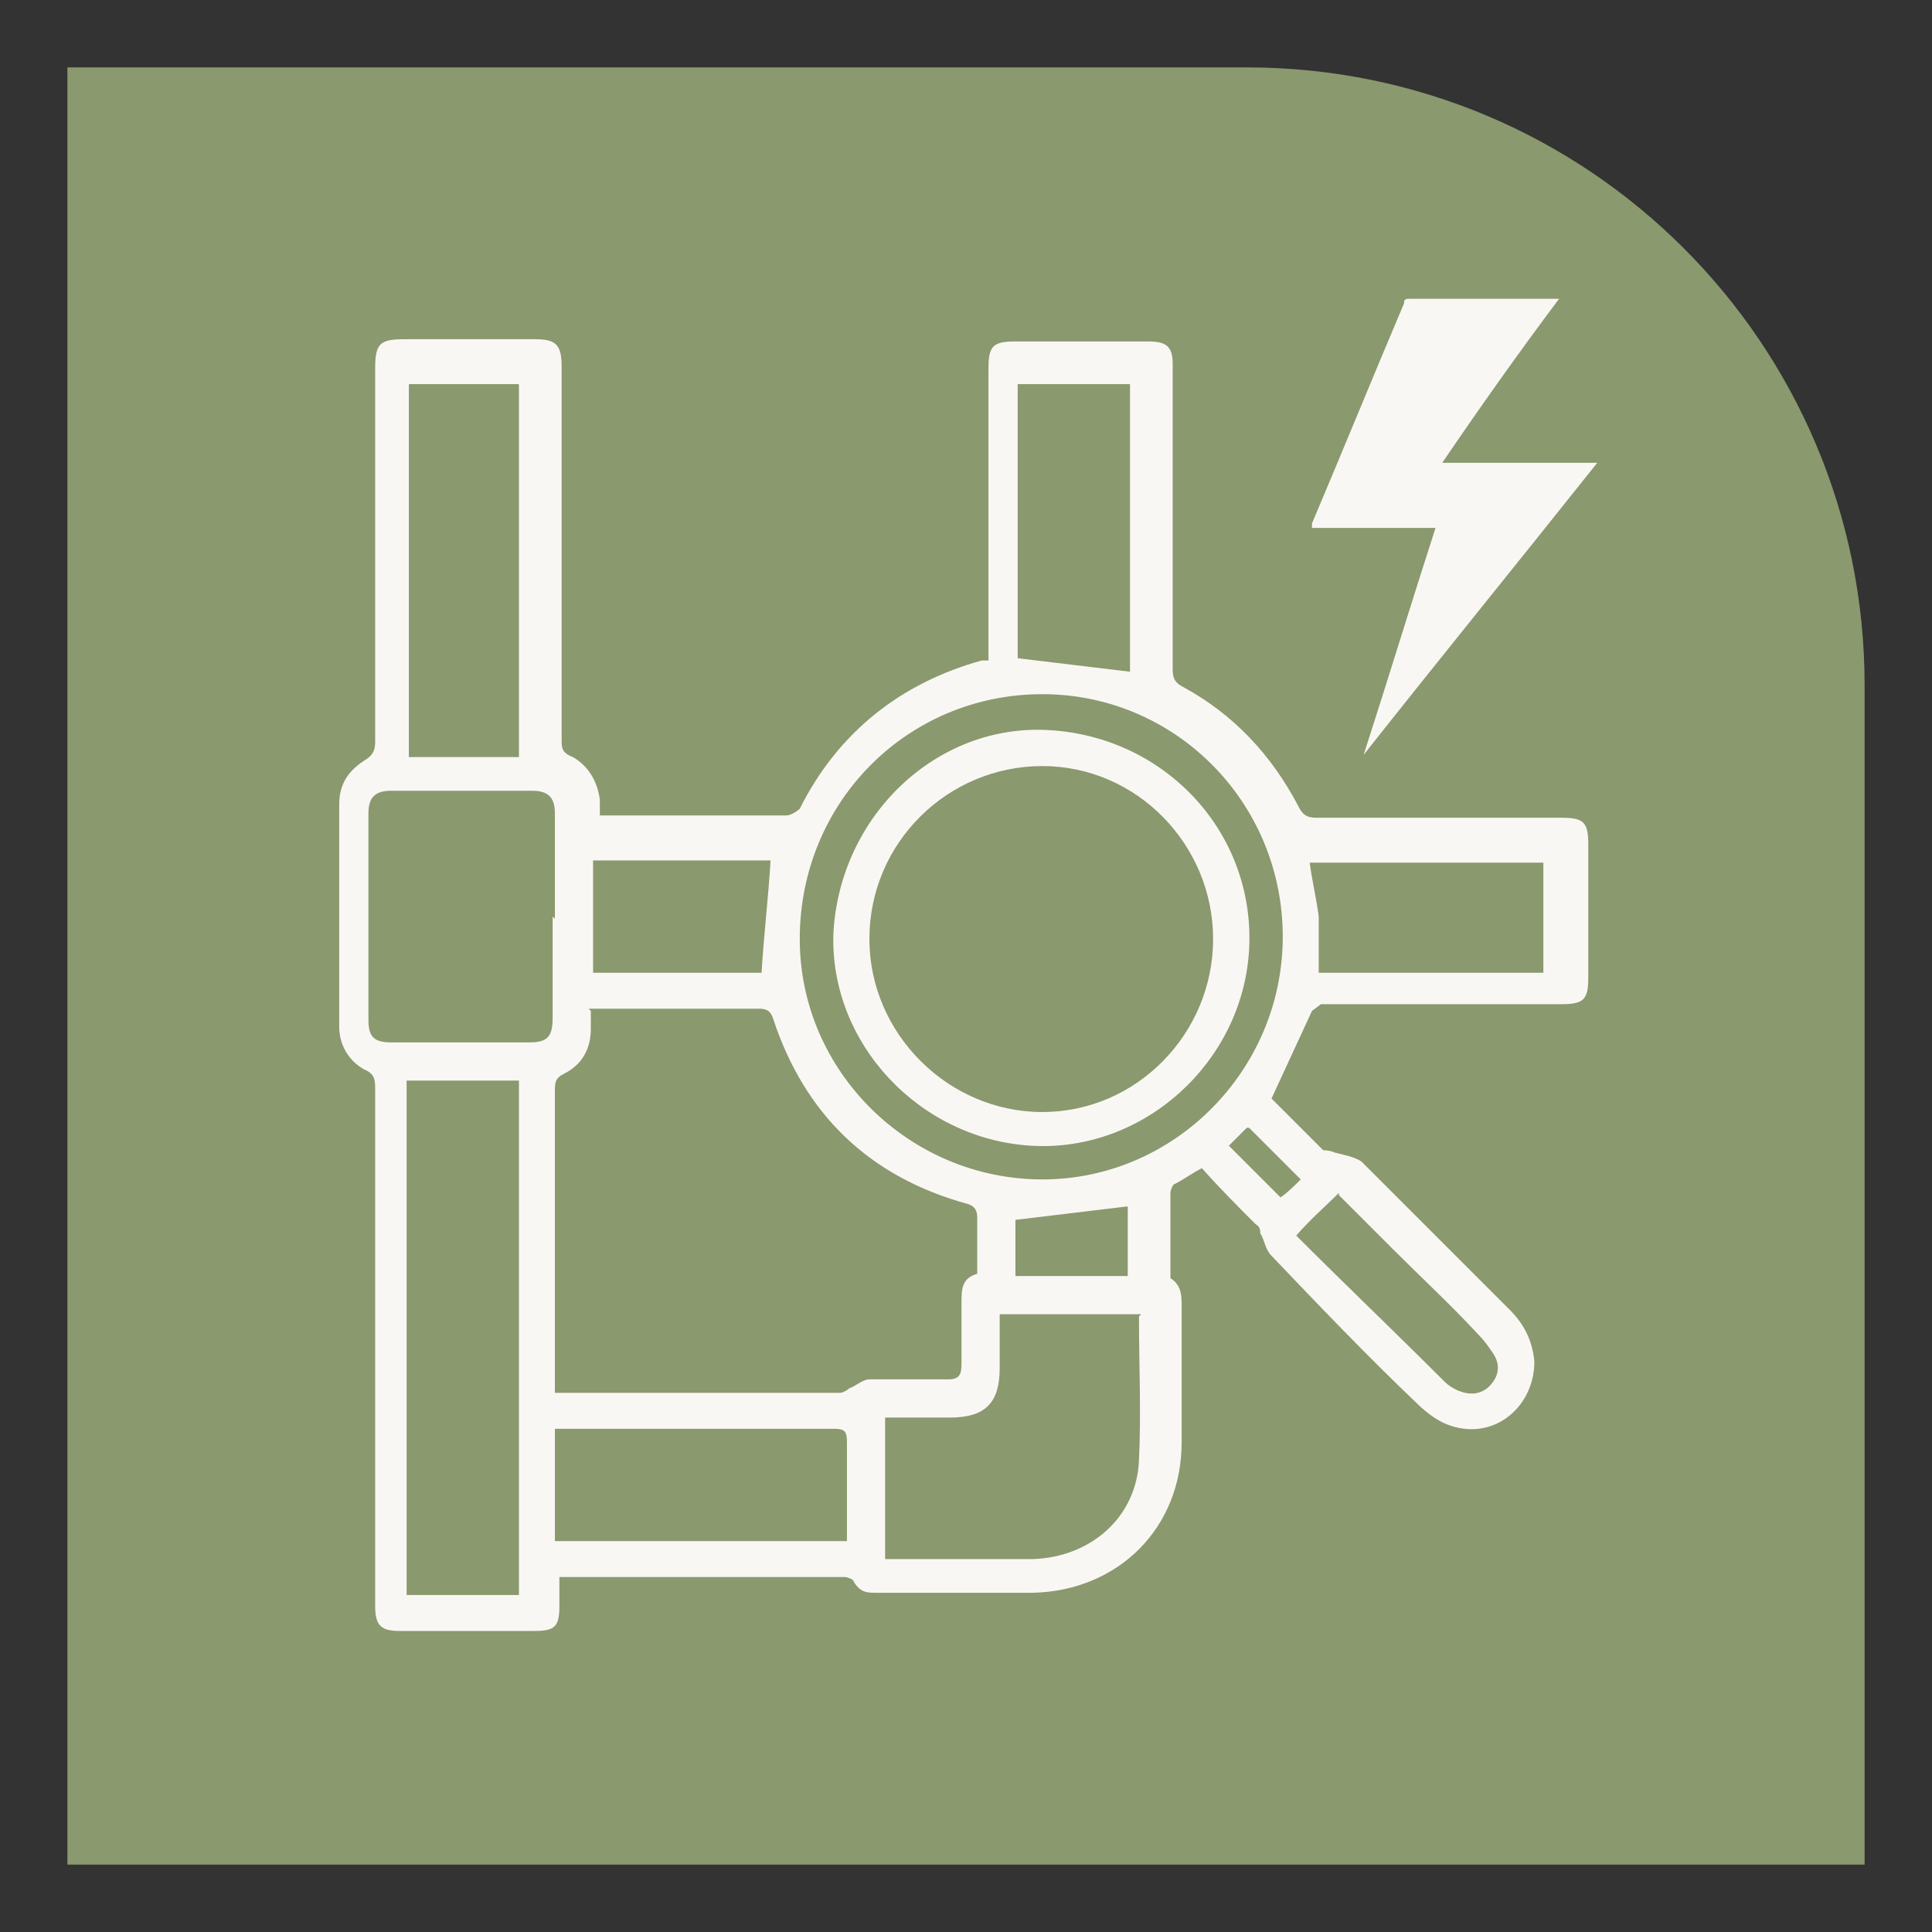
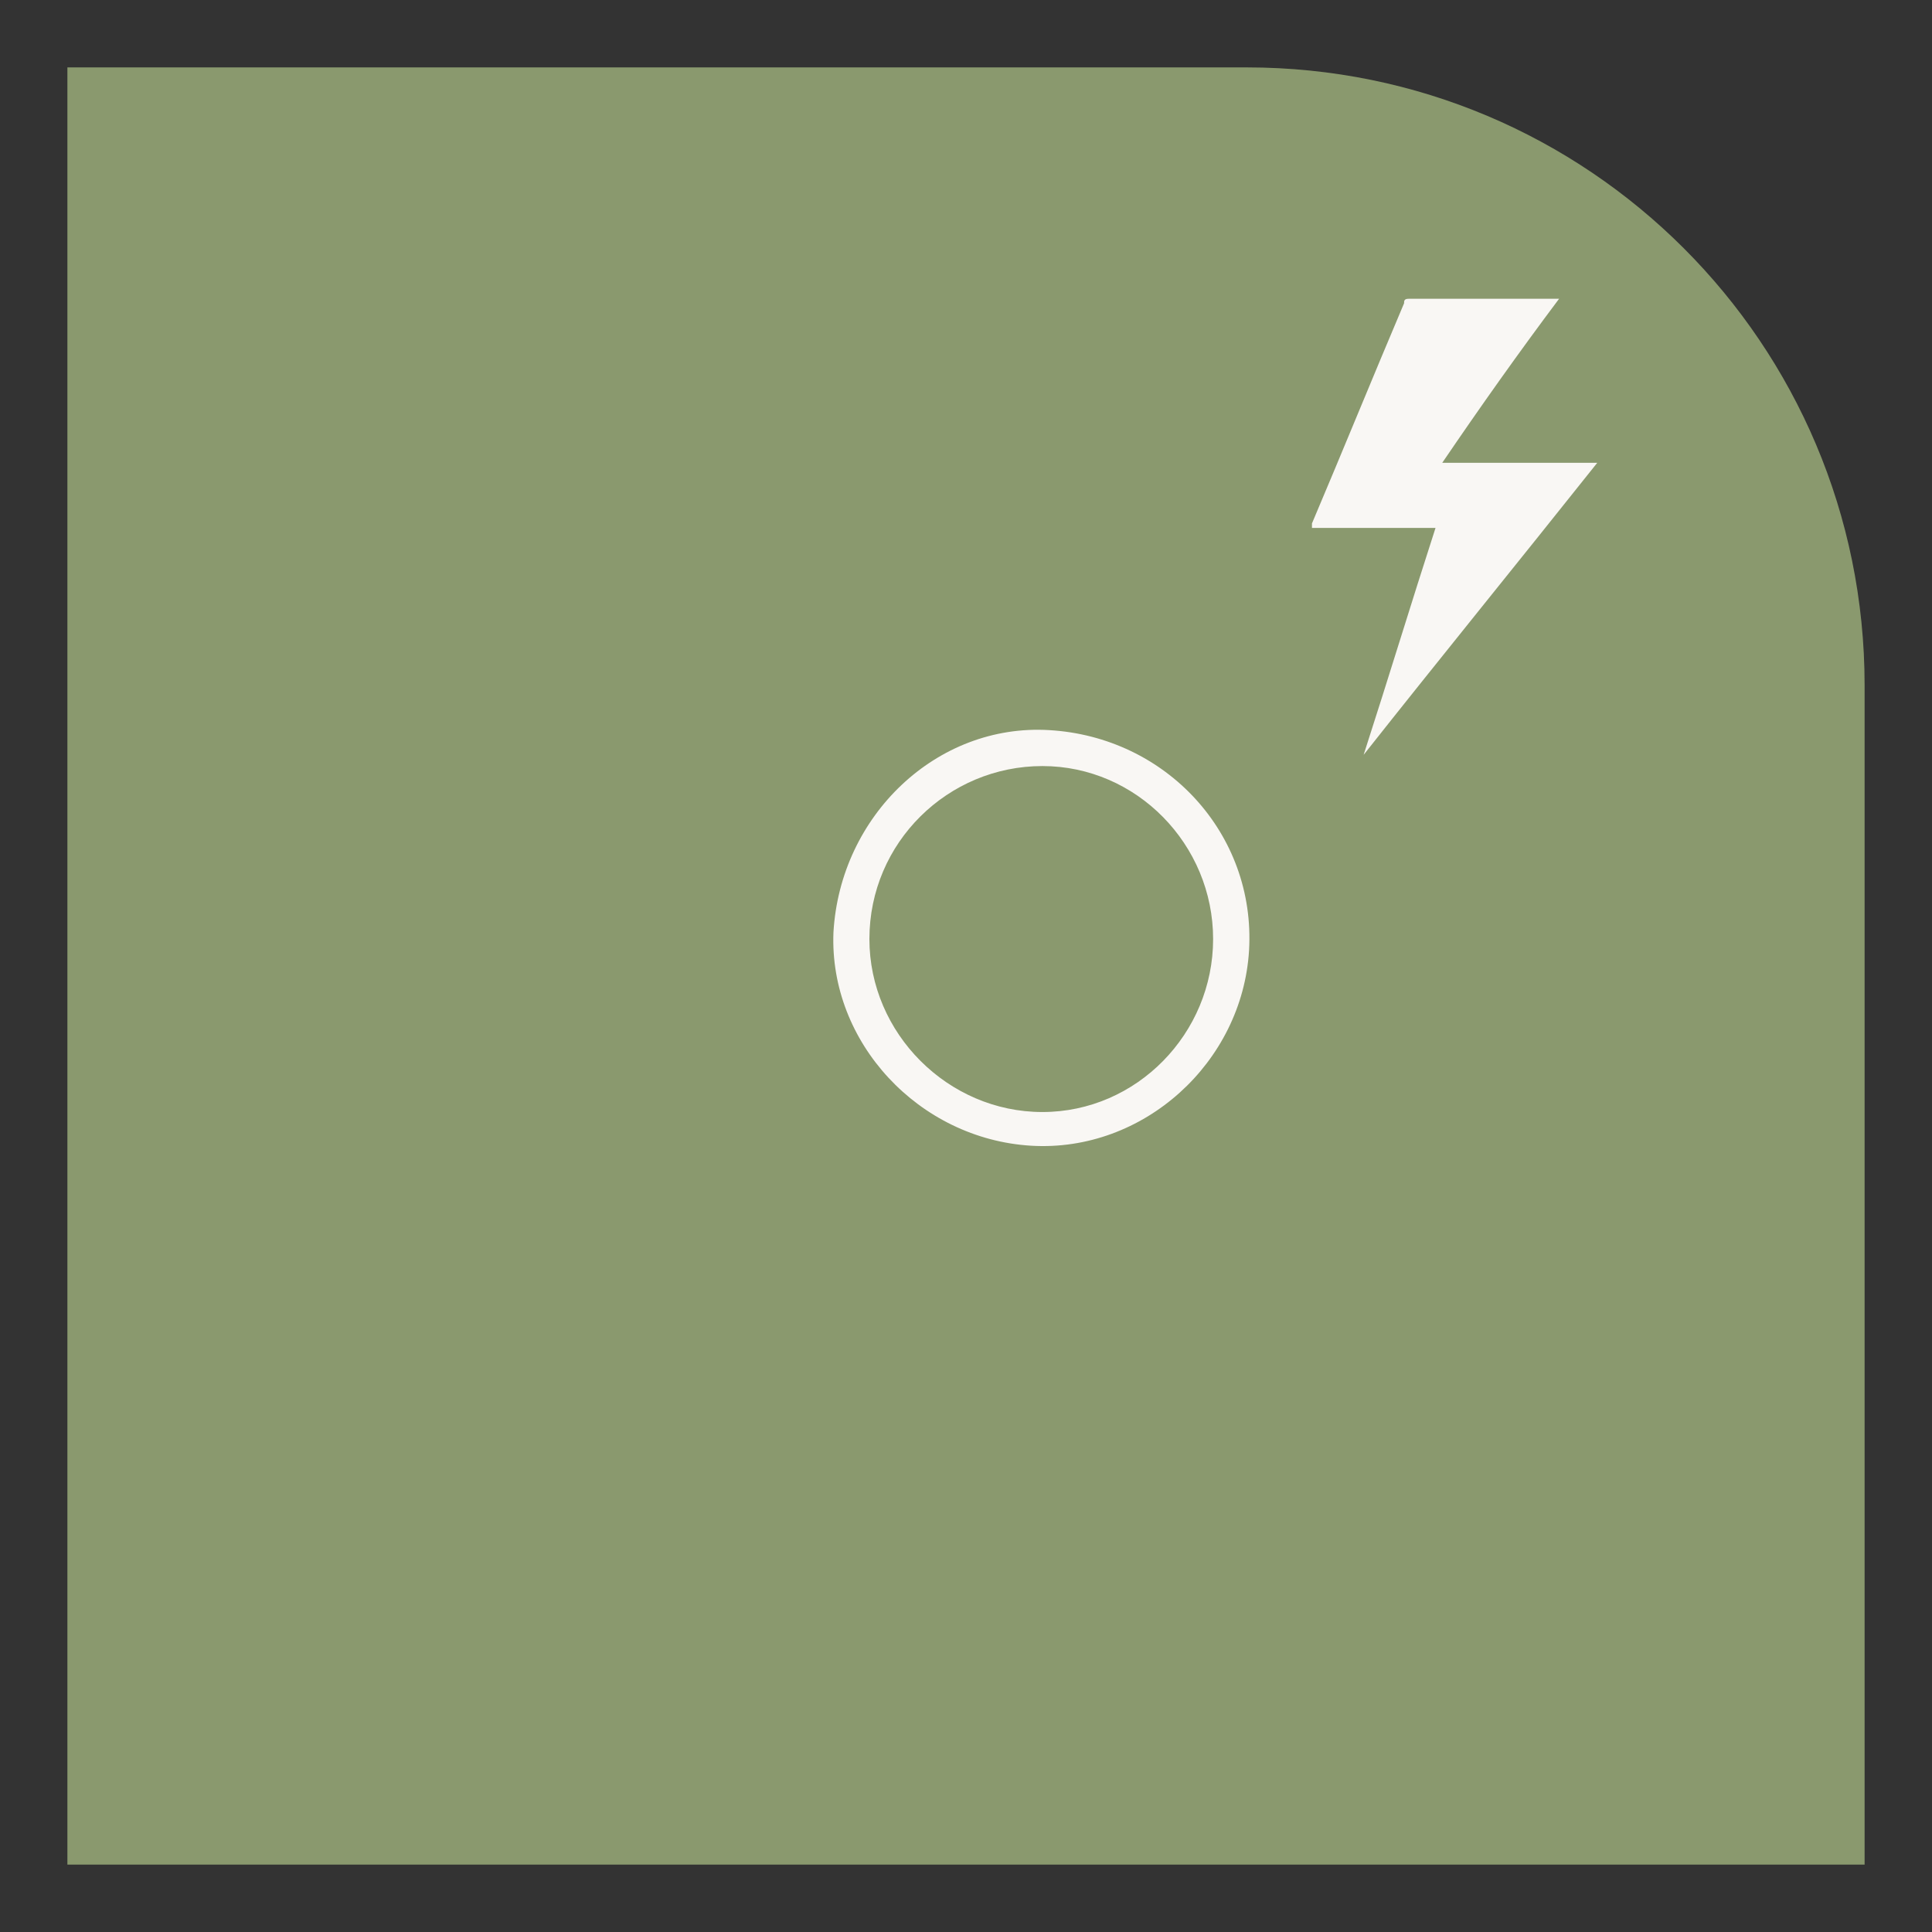
<svg xmlns="http://www.w3.org/2000/svg" viewBox="0 0 86 86">
  <rect x="0" y="0" width="86" height="86" fill="#333333" stroke="none" />
  <path d="m3 3h52.5c15.2 0 27.5 12.3 27.5 27.5v52.5h-80z" fill="#8a996e" />
  <g fill="#f9f7f4">
-     <path d="m58.4 45c-.6 1.3-1.2 2.6-1.8 3.9l2.3 2.3s.3 0 .5.1c.4.1.9.2 1.2.4l6.6 6.6c.6.6 1 1.3 1.1 2.3 0 2.1-1.9 3.6-3.9 2.8-.5-.2-1-.6-1.4-1-2.2-2.1-4.3-4.3-6.4-6.5-.3-.3-.3-.7-.5-1 0-.1 0-.3-.2-.4-.8-.8-1.6-1.6-2.4-2.5-.4.2-.8.5-1.2.7-.1 0-.2.3-.2.4v3.4.4c.5.3.5.8.5 1.3v6c0 3.8-2.8 6.6-6.6 6.7-2.3 0-4.7 0-7 0-.4 0-.7 0-1-.5 0-.1-.3-.2-.4-.2-4.2 0-8.4 0-12.6 0 0 0 0 0-.1 0v1.3c0 .9-.2 1.1-1.1 1.1-2 0-4 0-6 0-.8 0-1.1-.2-1.1-1.1 0-7.7 0-15.3 0-23 0-.4 0-.7-.5-.9-.7-.4-1.1-1.1-1.1-1.9 0-3.3 0-6.6 0-9.9 0-.9.4-1.5 1.2-2 .3-.2.4-.4.4-.8 0-5.5 0-11.1 0-16.6 0-1.1.2-1.3 1.3-1.3h5.8c.9 0 1.2.2 1.2 1.2v16.6c0 .4 0 .6.5.8.7.4 1.1 1.1 1.2 1.9v.7h.5 7.8c.2 0 .5-.2.6-.3 1.7-3.4 4.5-5.6 8.1-6.6h.3v-.7c0-4.1 0-8.2 0-12.3 0-1 .2-1.2 1.2-1.2h5.9c.8 0 1.1.2 1.1 1v13.6c0 .4.1.6.5.8 2.2 1.2 3.9 3 5.1 5.3.2.4.4.5.8.5h10.9c1 0 1.2.2 1.2 1.2v5.9c0 1-.2 1.2-1.2 1.2-3.4 0-6.8 0-10.2 0-.2 0-.4 0-.5 0zm-32.1 0v.8c0 .9-.4 1.6-1.2 2-.4.2-.4.4-.4.8v12.9.5h.2 12.5c.1 0 .3-.1.4-.2.3-.1.6-.4.9-.4h3.5c.5 0 .6-.2.6-.7 0-.9 0-1.8 0-2.7 0-.6 0-1.1.7-1.3 0-.9 0-1.7 0-2.5 0-.3-.1-.5-.4-.6-4.4-1.2-7.3-4-8.7-8.3-.1-.3-.3-.4-.6-.4-2.4 0-4.7 0-7.1 0-.1 0-.3 0-.5 0zm-8.2 3.1v22.9h5v-22.9zm32.7 10.4h-6.3v2.4c0 1.5-.6 2.2-2.2 2.2-1 0-1.9 0-2.9 0v6.3h.2 6.4c2.6-.1 4.6-1.9 4.7-4.4.1-2.1 0-4.2 0-6.4zm6.3-16.8c0-6-4.8-10.8-10.7-10.8-6 0-10.8 4.8-10.8 10.9 0 5.9 4.9 10.7 10.8 10.7s10.7-4.9 10.7-10.8zm-32.4-.8c0-1.6 0-3.1 0-4.7 0-.7-.3-1-1-1-2.1 0-4.2 0-6.3 0-.7 0-1 .3-1 1v9.2c0 .7.2 1 1 1h6.2c.8 0 1-.3 1-1.1 0-1.5 0-3 0-4.5zm-1.6-7.2v-16.6h-4.9v16.6zm14.6 34.9c0-.2 0-.4 0-.5 0-1.3 0-2.6 0-3.9 0-.5-.1-.6-.6-.6-4 0-7.9 0-11.9 0-.2 0-.4 0-.5 0v5zm7.6-51.5v12.2c1.7.2 3.3.4 5 .6v-12.8zm23.4 21.3h-10.4c.1.8.3 1.6.4 2.4v2.5h10v-5zm-42.3 4.9h7.5c.1-1.7.3-3.3.4-5h-7.9zm33.2 9.8c-.6.6-1.3 1.2-1.9 1.9 2.2 2.2 4.4 4.3 6.6 6.5.2.2.4.3.6.4.5.2 1 .2 1.4-.2s.5-.9.2-1.4c-.2-.3-.4-.6-.7-.9-1.2-1.3-2.5-2.5-3.8-3.8-.8-.8-1.6-1.6-2.4-2.4zm-9.4.6c-1.7.2-3.3.4-5 .6v2.5h5zm5.3-3.5c-.3.3-.6.6-.8.8l2.3 2.3c.3-.2.6-.5.9-.8-.8-.8-1.6-1.6-2.3-2.3z" />
    <path d="m37.1 41.5c.3-5.2 4.6-9.3 9.6-9 5.2.3 9.2 4.6 8.9 9.8-.3 5-4.7 9-9.7 8.7s-9-4.6-8.8-9.5zm16.9.3c0-4.2-3.4-7.7-7.6-7.7s-7.7 3.4-7.7 7.7c0 4.2 3.5 7.7 7.7 7.7s7.6-3.5 7.6-7.7z" />
    <path d="m69.4 13.3c-1.8 2.4-3.5 4.8-5.2 7.3h6.9c-3.5 4.4-7 8.7-10.4 13 1.1-3.4 2.1-6.7 3.2-10.1h-5.5s0-.1 0-.2c1.4-3.3 2.7-6.5 4.1-9.8 0-.1 0-.2.2-.2h6.6.2z" />
  </g>
</svg>